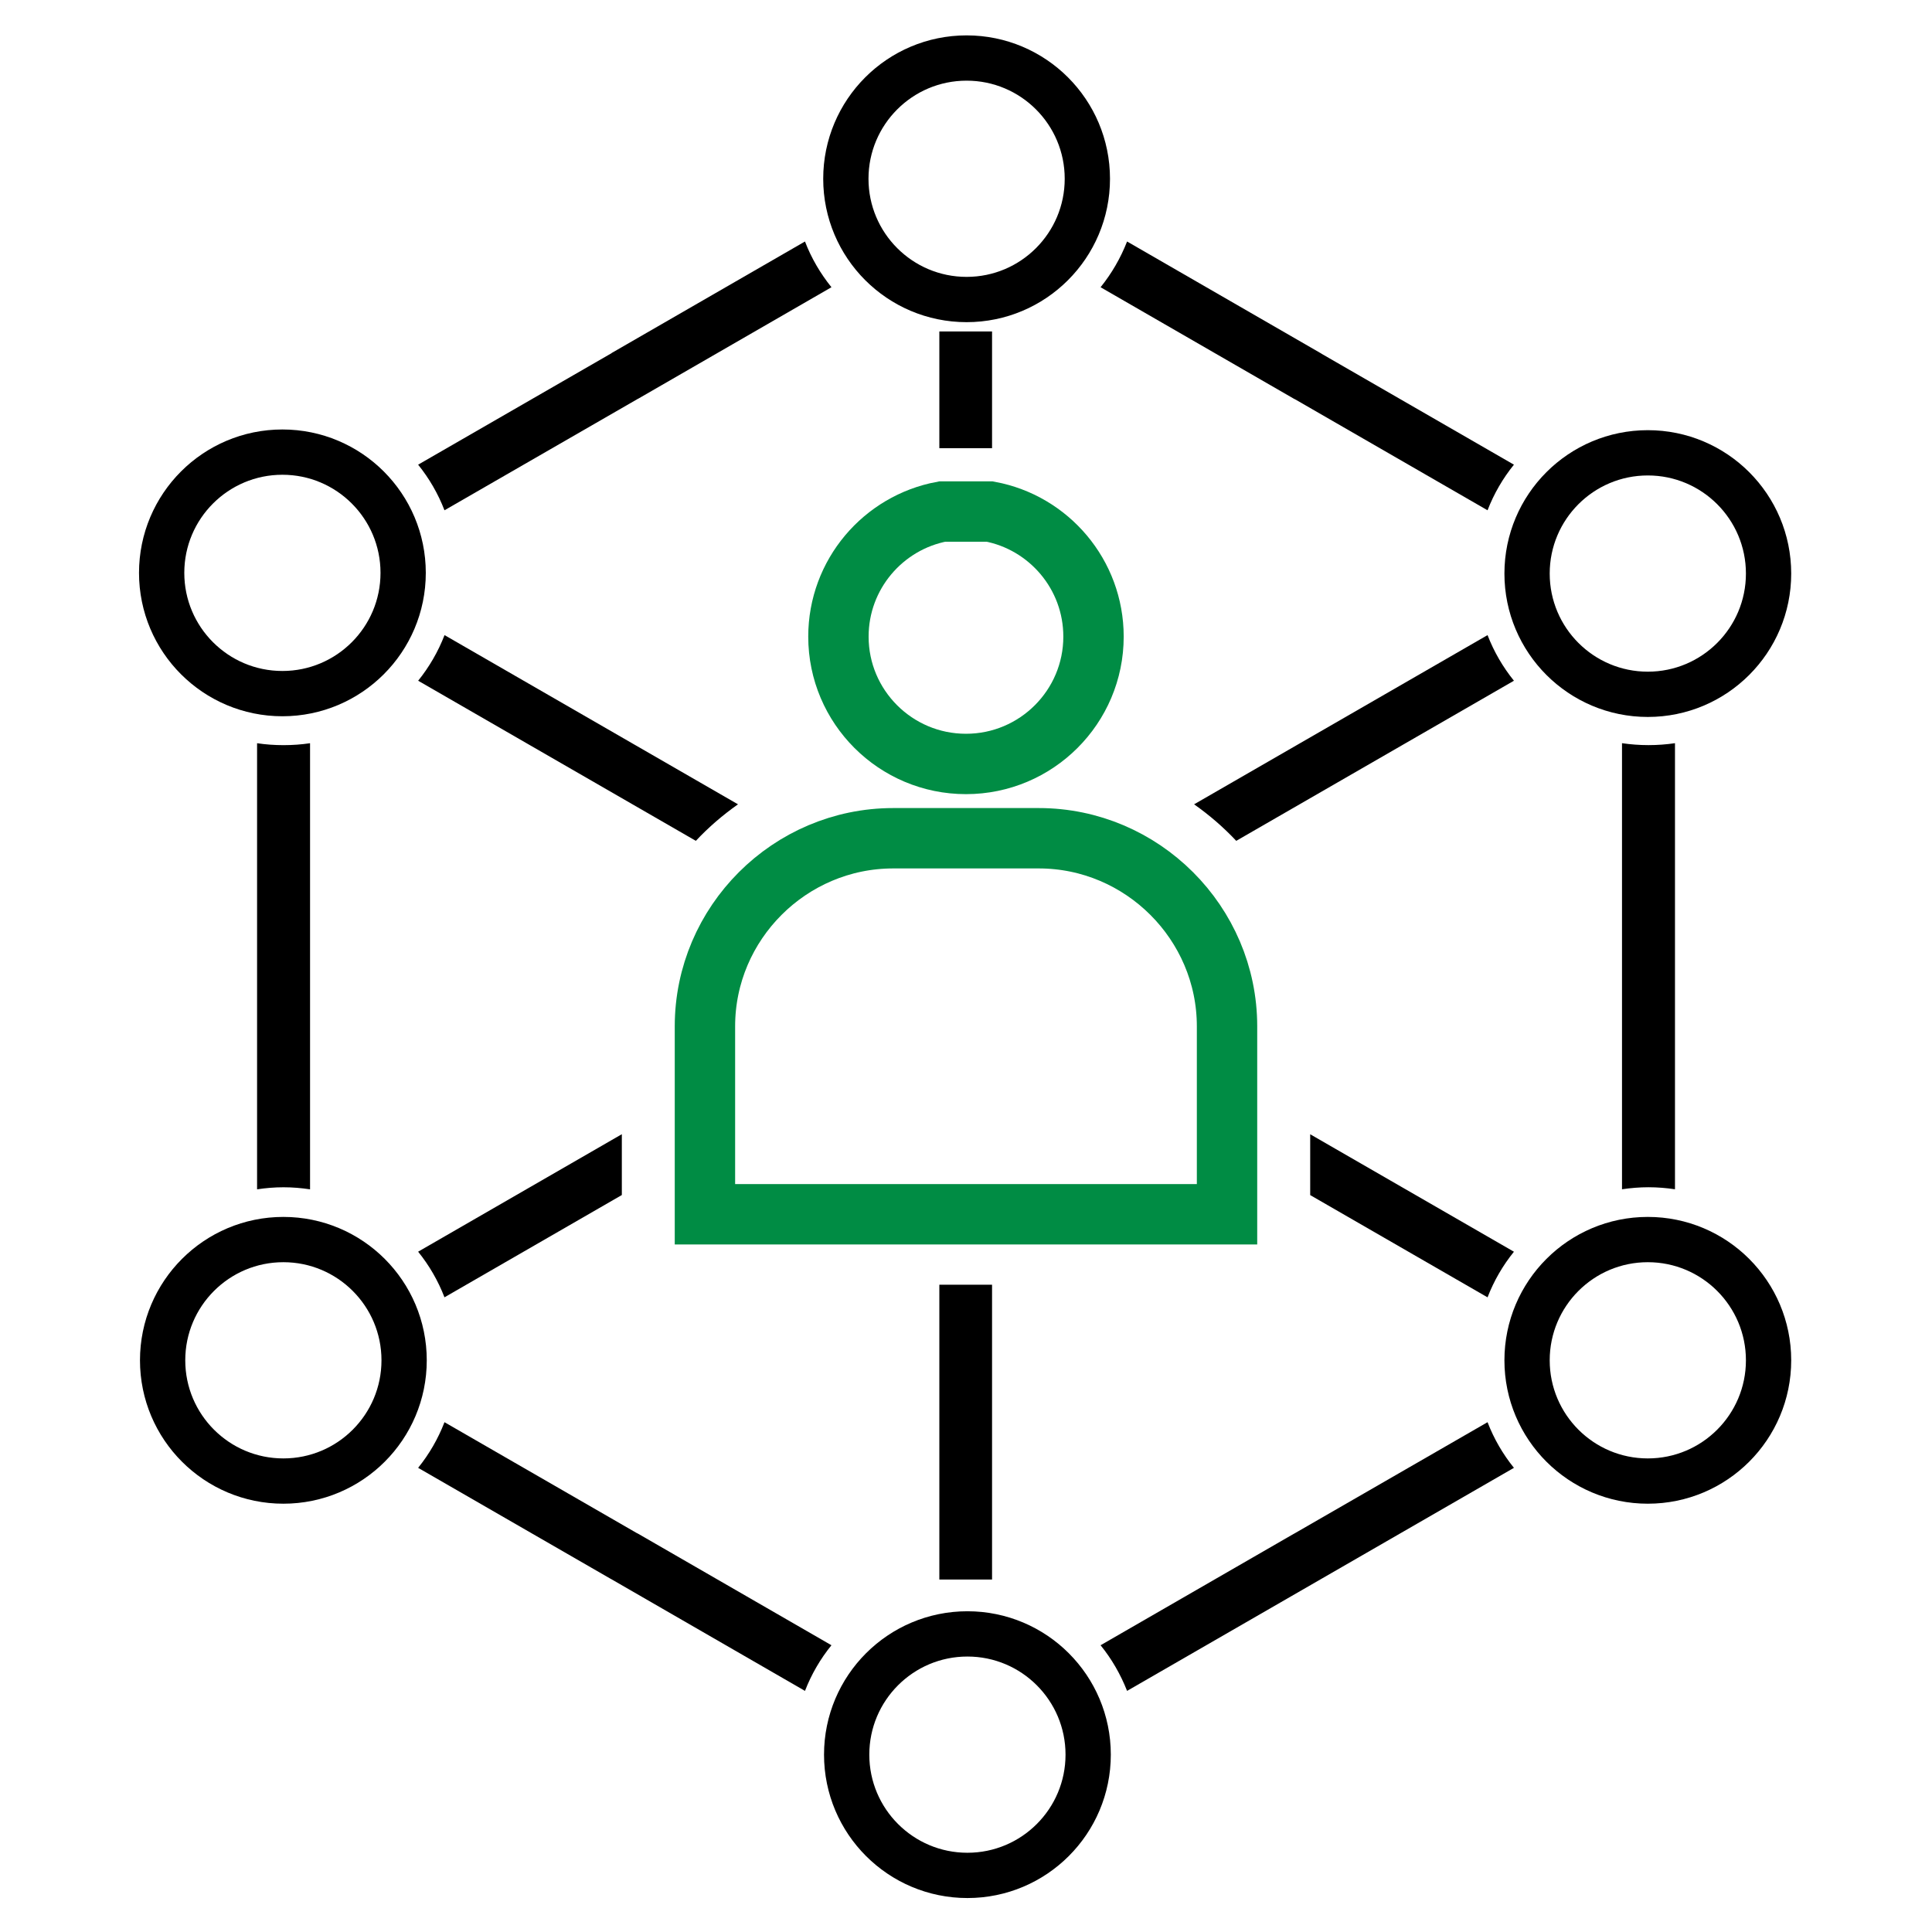
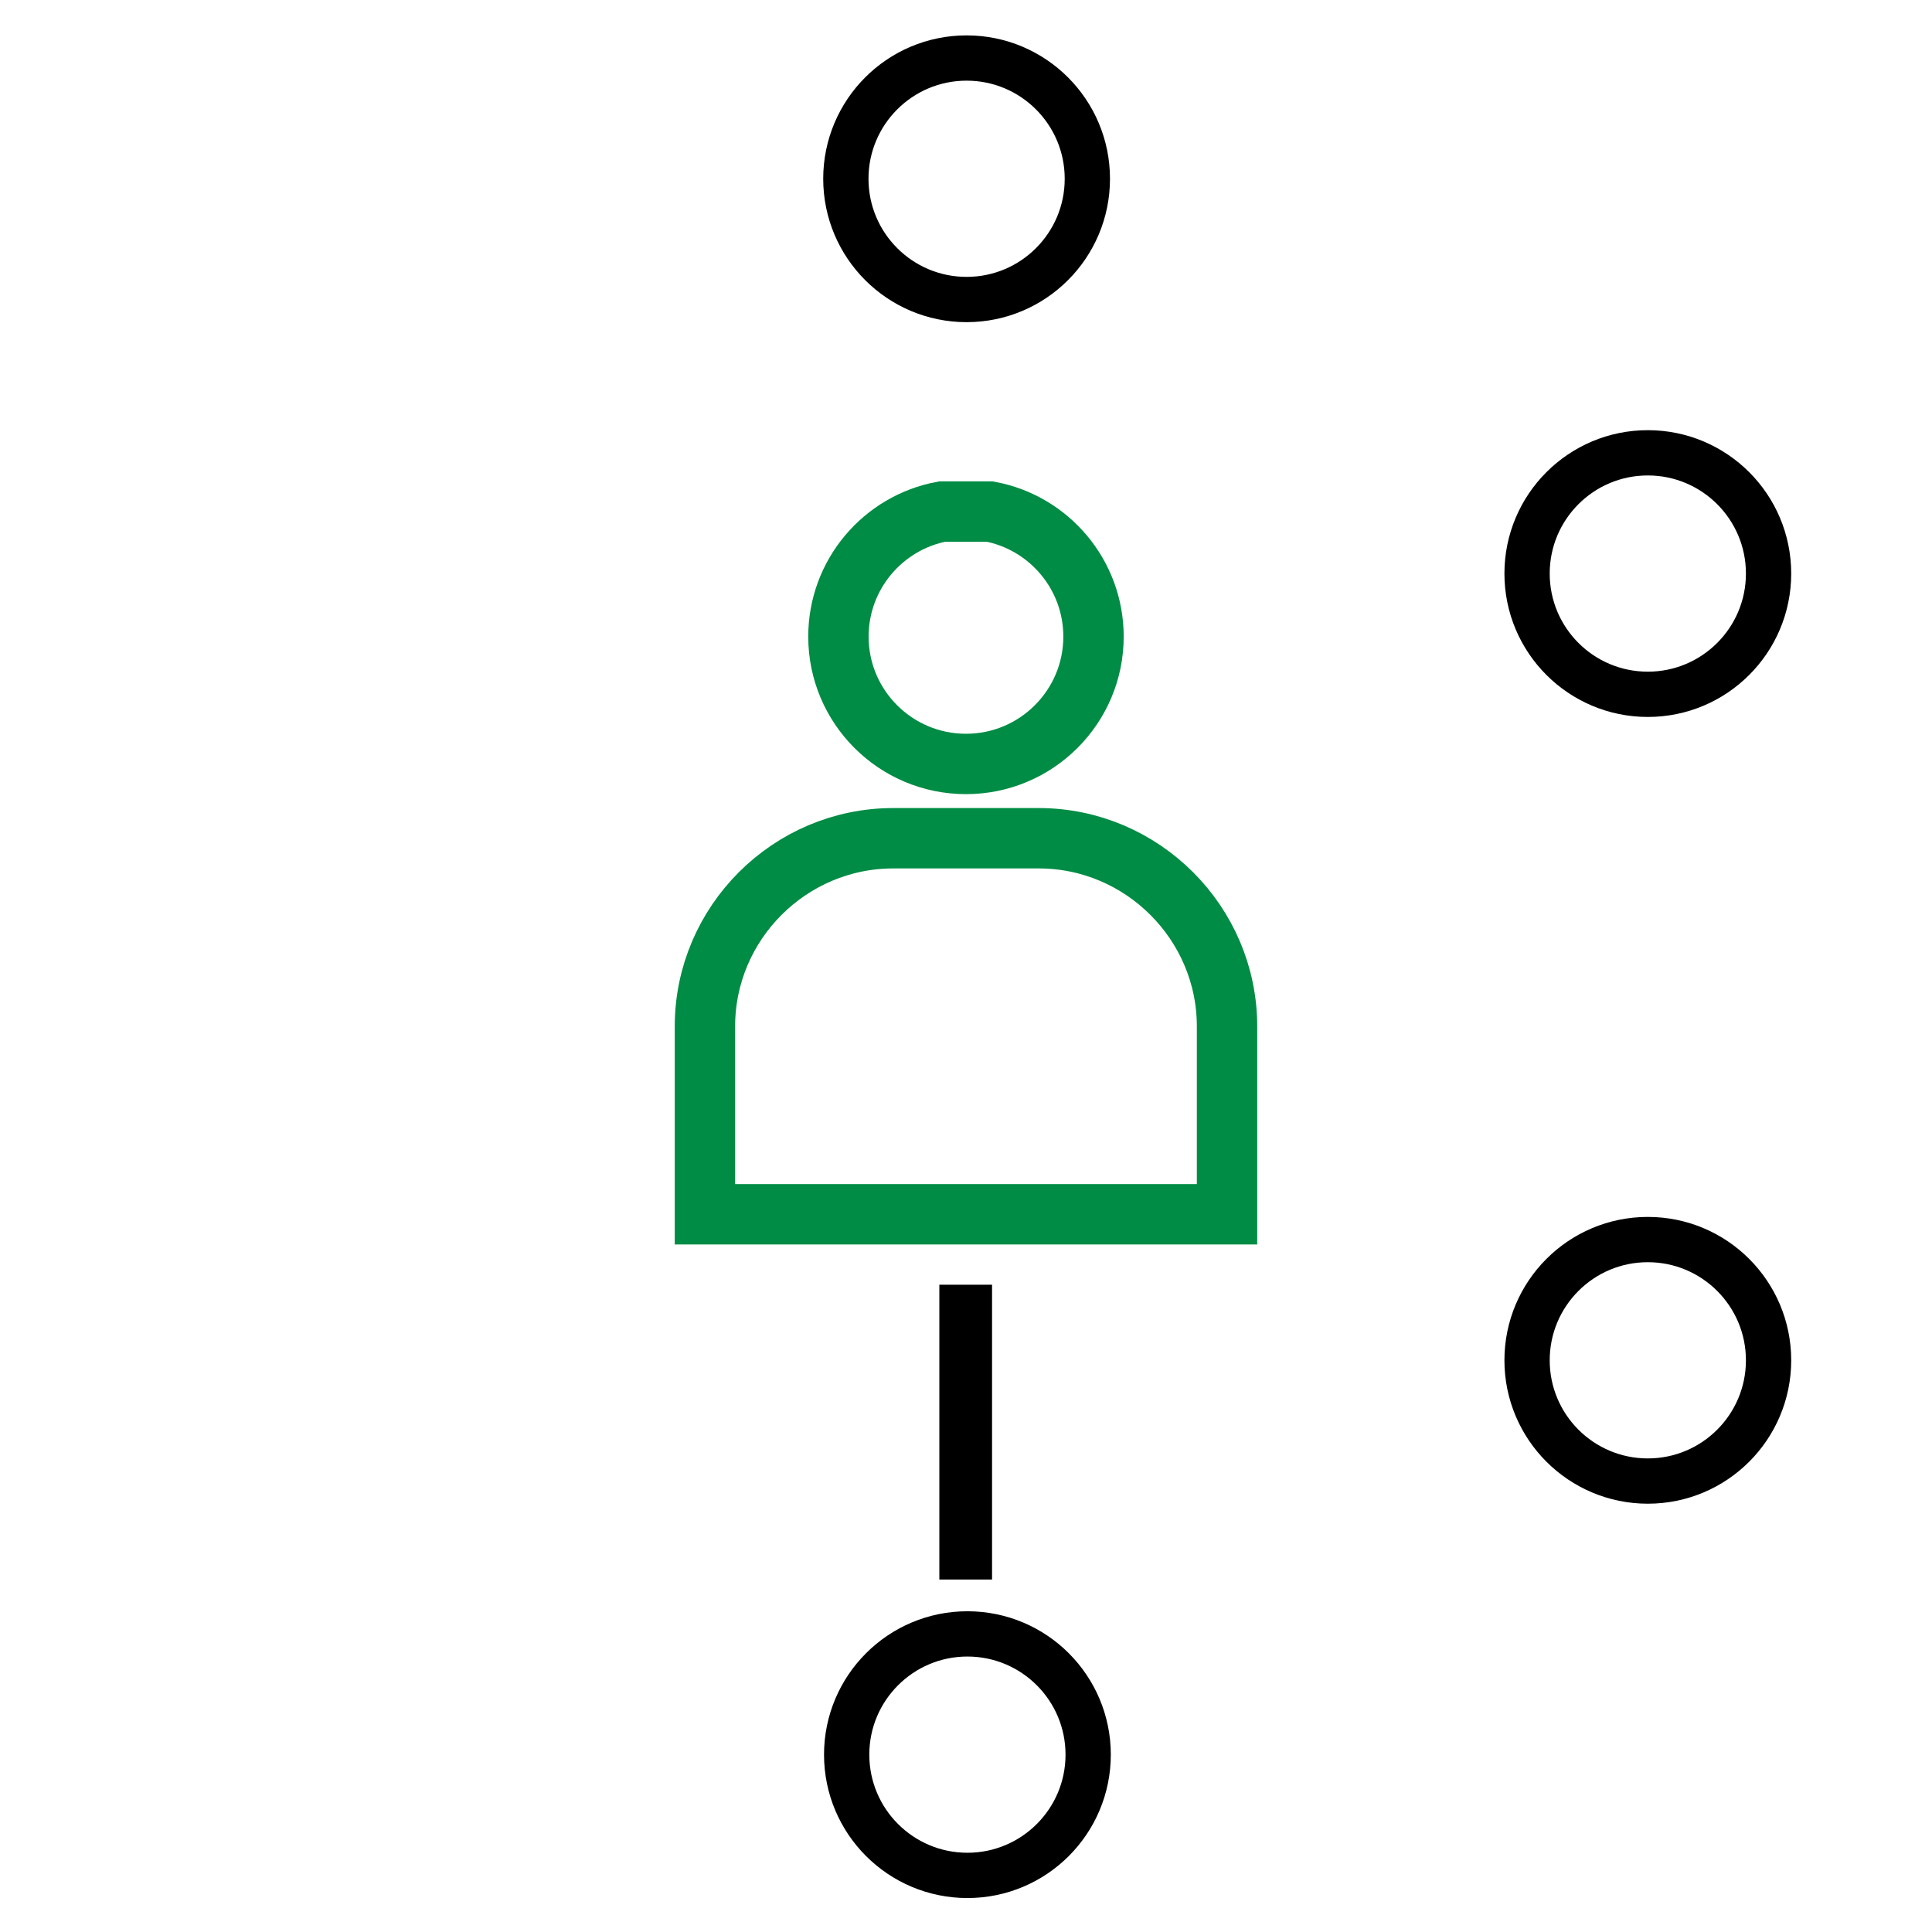
<svg xmlns="http://www.w3.org/2000/svg" width="64" height="64" viewBox="0 0 64 64" fill="none">
  <path d="M29.588 27.768H34.411C37.837 27.768 40.647 30.574 40.647 33.998V40.224H23.352V33.998C23.352 30.575 26.158 27.768 29.588 27.768ZM32.783 16.945C34.743 17.31 36.224 19.028 36.224 21.089C36.224 23.415 34.332 25.307 31.999 25.307C29.666 25.307 27.774 23.415 27.774 21.089C27.774 19.028 29.256 17.31 31.215 16.945H32.783Z" stroke="#008C44" stroke-width="2" />
-   <path d="M37.336 8L43.743 11.696C43.757 11.707 43.776 11.714 43.789 11.725L50.151 15.393C49.784 15.846 49.489 16.354 49.277 16.904L42.916 13.236C42.898 13.229 42.883 13.219 42.866 13.211L36.458 9.515C36.824 9.061 37.119 8.554 37.336 8ZM49.277 42.976L43.402 39.589V37.574L50.151 41.465C49.784 41.919 49.489 42.426 49.277 42.976ZM23.051 27.854L13.852 22.55C14.218 22.096 14.513 21.589 14.726 21.039L24.447 26.644C23.943 26.999 23.473 27.402 23.051 27.854ZM50.151 22.55L40.952 27.854C40.529 27.404 40.061 26.999 39.556 26.644L49.277 21.039C49.489 21.589 49.784 22.096 50.151 22.55ZM20.599 39.587L14.724 42.975C14.512 42.425 14.217 41.917 13.851 41.464L20.599 37.572V39.587ZM55.486 24.619V39.396C55.202 39.354 54.907 39.329 54.608 39.329C54.309 39.329 54.018 39.354 53.731 39.396V24.619C54.018 24.661 54.309 24.683 54.608 24.683C54.907 24.683 55.202 24.661 55.486 24.619ZM50.151 48.624L37.336 56.013C37.119 55.462 36.824 54.951 36.458 54.501L42.866 50.805V50.809L42.869 50.805L49.277 47.112C49.489 47.663 49.784 48.17 50.151 48.624ZM26.666 56.013L20.258 52.316C20.244 52.309 20.226 52.299 20.212 52.291L13.851 48.624C14.217 48.17 14.512 47.663 14.724 47.112L21.086 50.78C21.103 50.788 21.118 50.794 21.136 50.805L27.543 54.501C27.177 54.951 26.879 55.462 26.666 56.013ZM8.516 39.398V24.62C8.799 24.663 9.094 24.684 9.393 24.684C9.692 24.684 9.983 24.663 10.271 24.62V39.398C9.983 39.355 9.692 39.33 9.393 39.33C9.094 39.33 8.799 39.355 8.516 39.398ZM13.851 15.393L20.258 11.7V11.696L26.666 8C26.878 8.554 27.177 9.061 27.543 9.515L21.136 13.211V13.207L21.132 13.211L14.724 16.904C14.512 16.354 14.217 15.846 13.851 15.393Z" fill="black" />
  <path d="M31.117 42.558H32.863V52.324H31.117V42.558Z" fill="black" />
-   <path d="M31.117 10.98H32.863V14.847H31.117V10.98Z" fill="black" />
  <circle cx="32.02" cy="5.922" r="4" stroke="black" stroke-width="1.5" />
  <circle cx="54.586" cy="19" r="4" stroke="black" stroke-width="1.5" />
  <circle cx="54.586" cy="45.062" r="4" stroke="black" stroke-width="1.5" />
  <circle cx="32.047" cy="58.125" r="4" stroke="black" stroke-width="1.5" />
-   <circle cx="9.387" cy="45.062" r="4" stroke="black" stroke-width="1.5" />
-   <circle cx="9.355" cy="18.977" r="4" stroke="black" stroke-width="1.5" />
</svg>